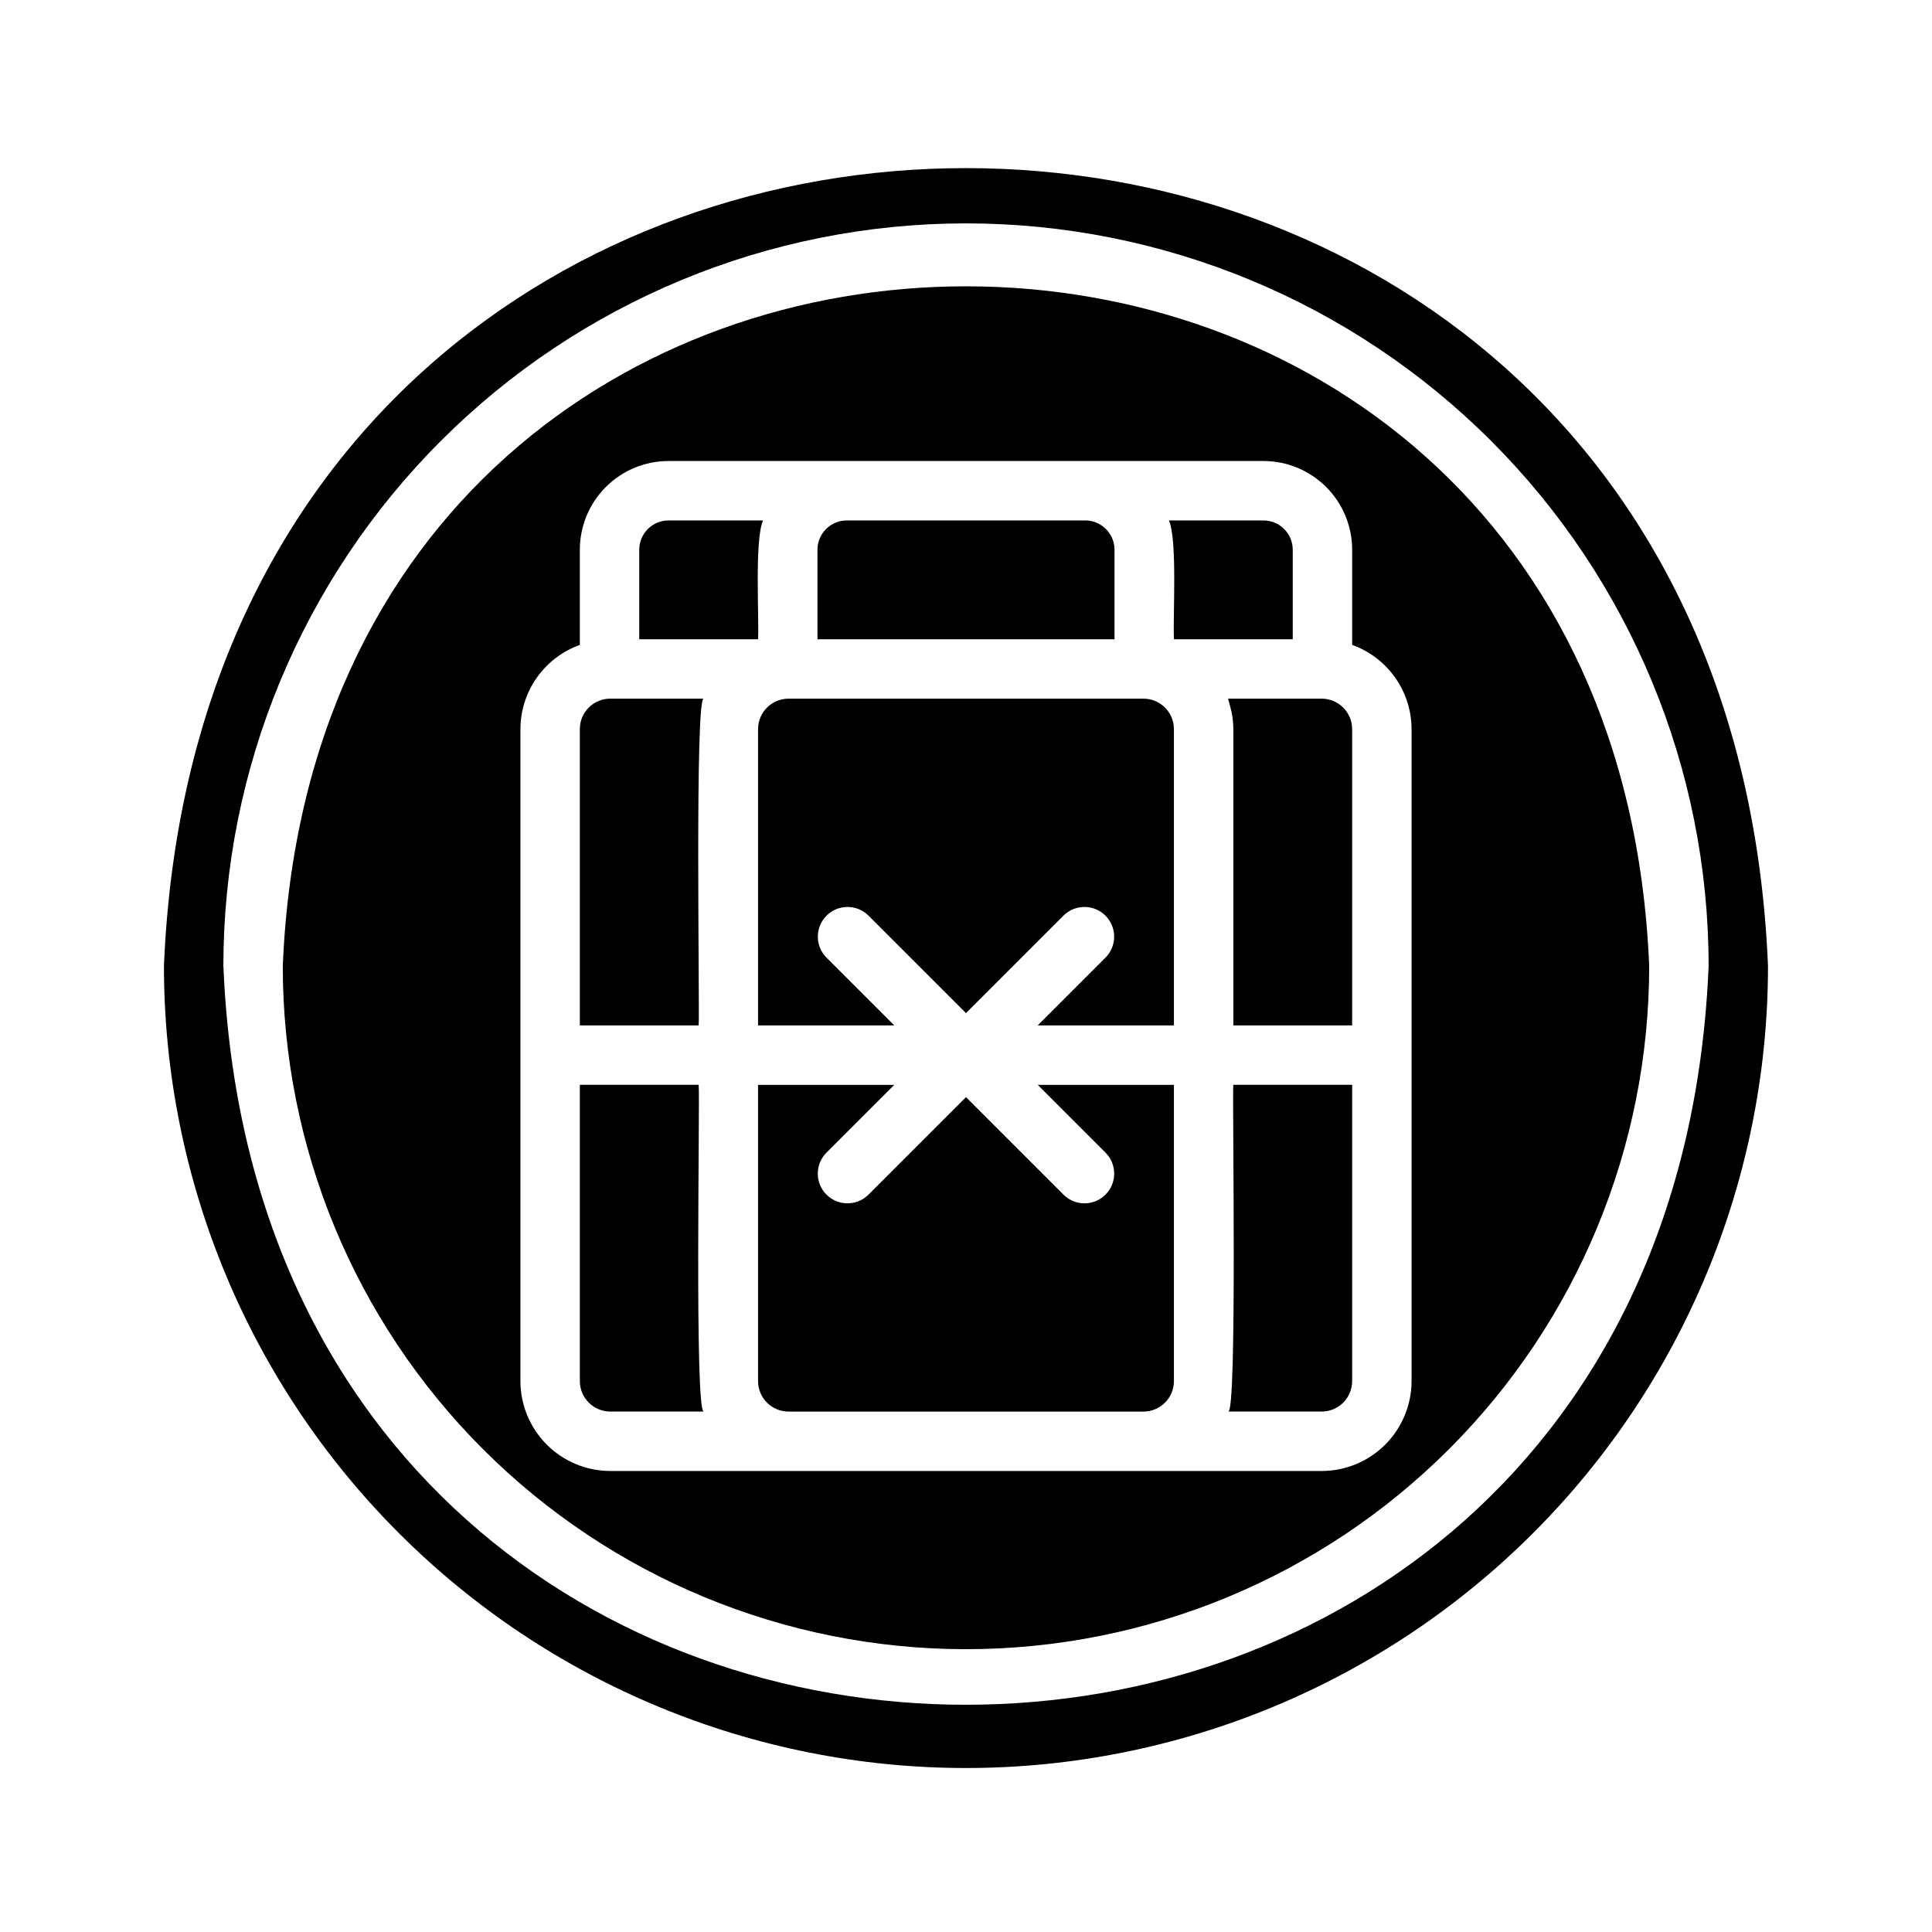
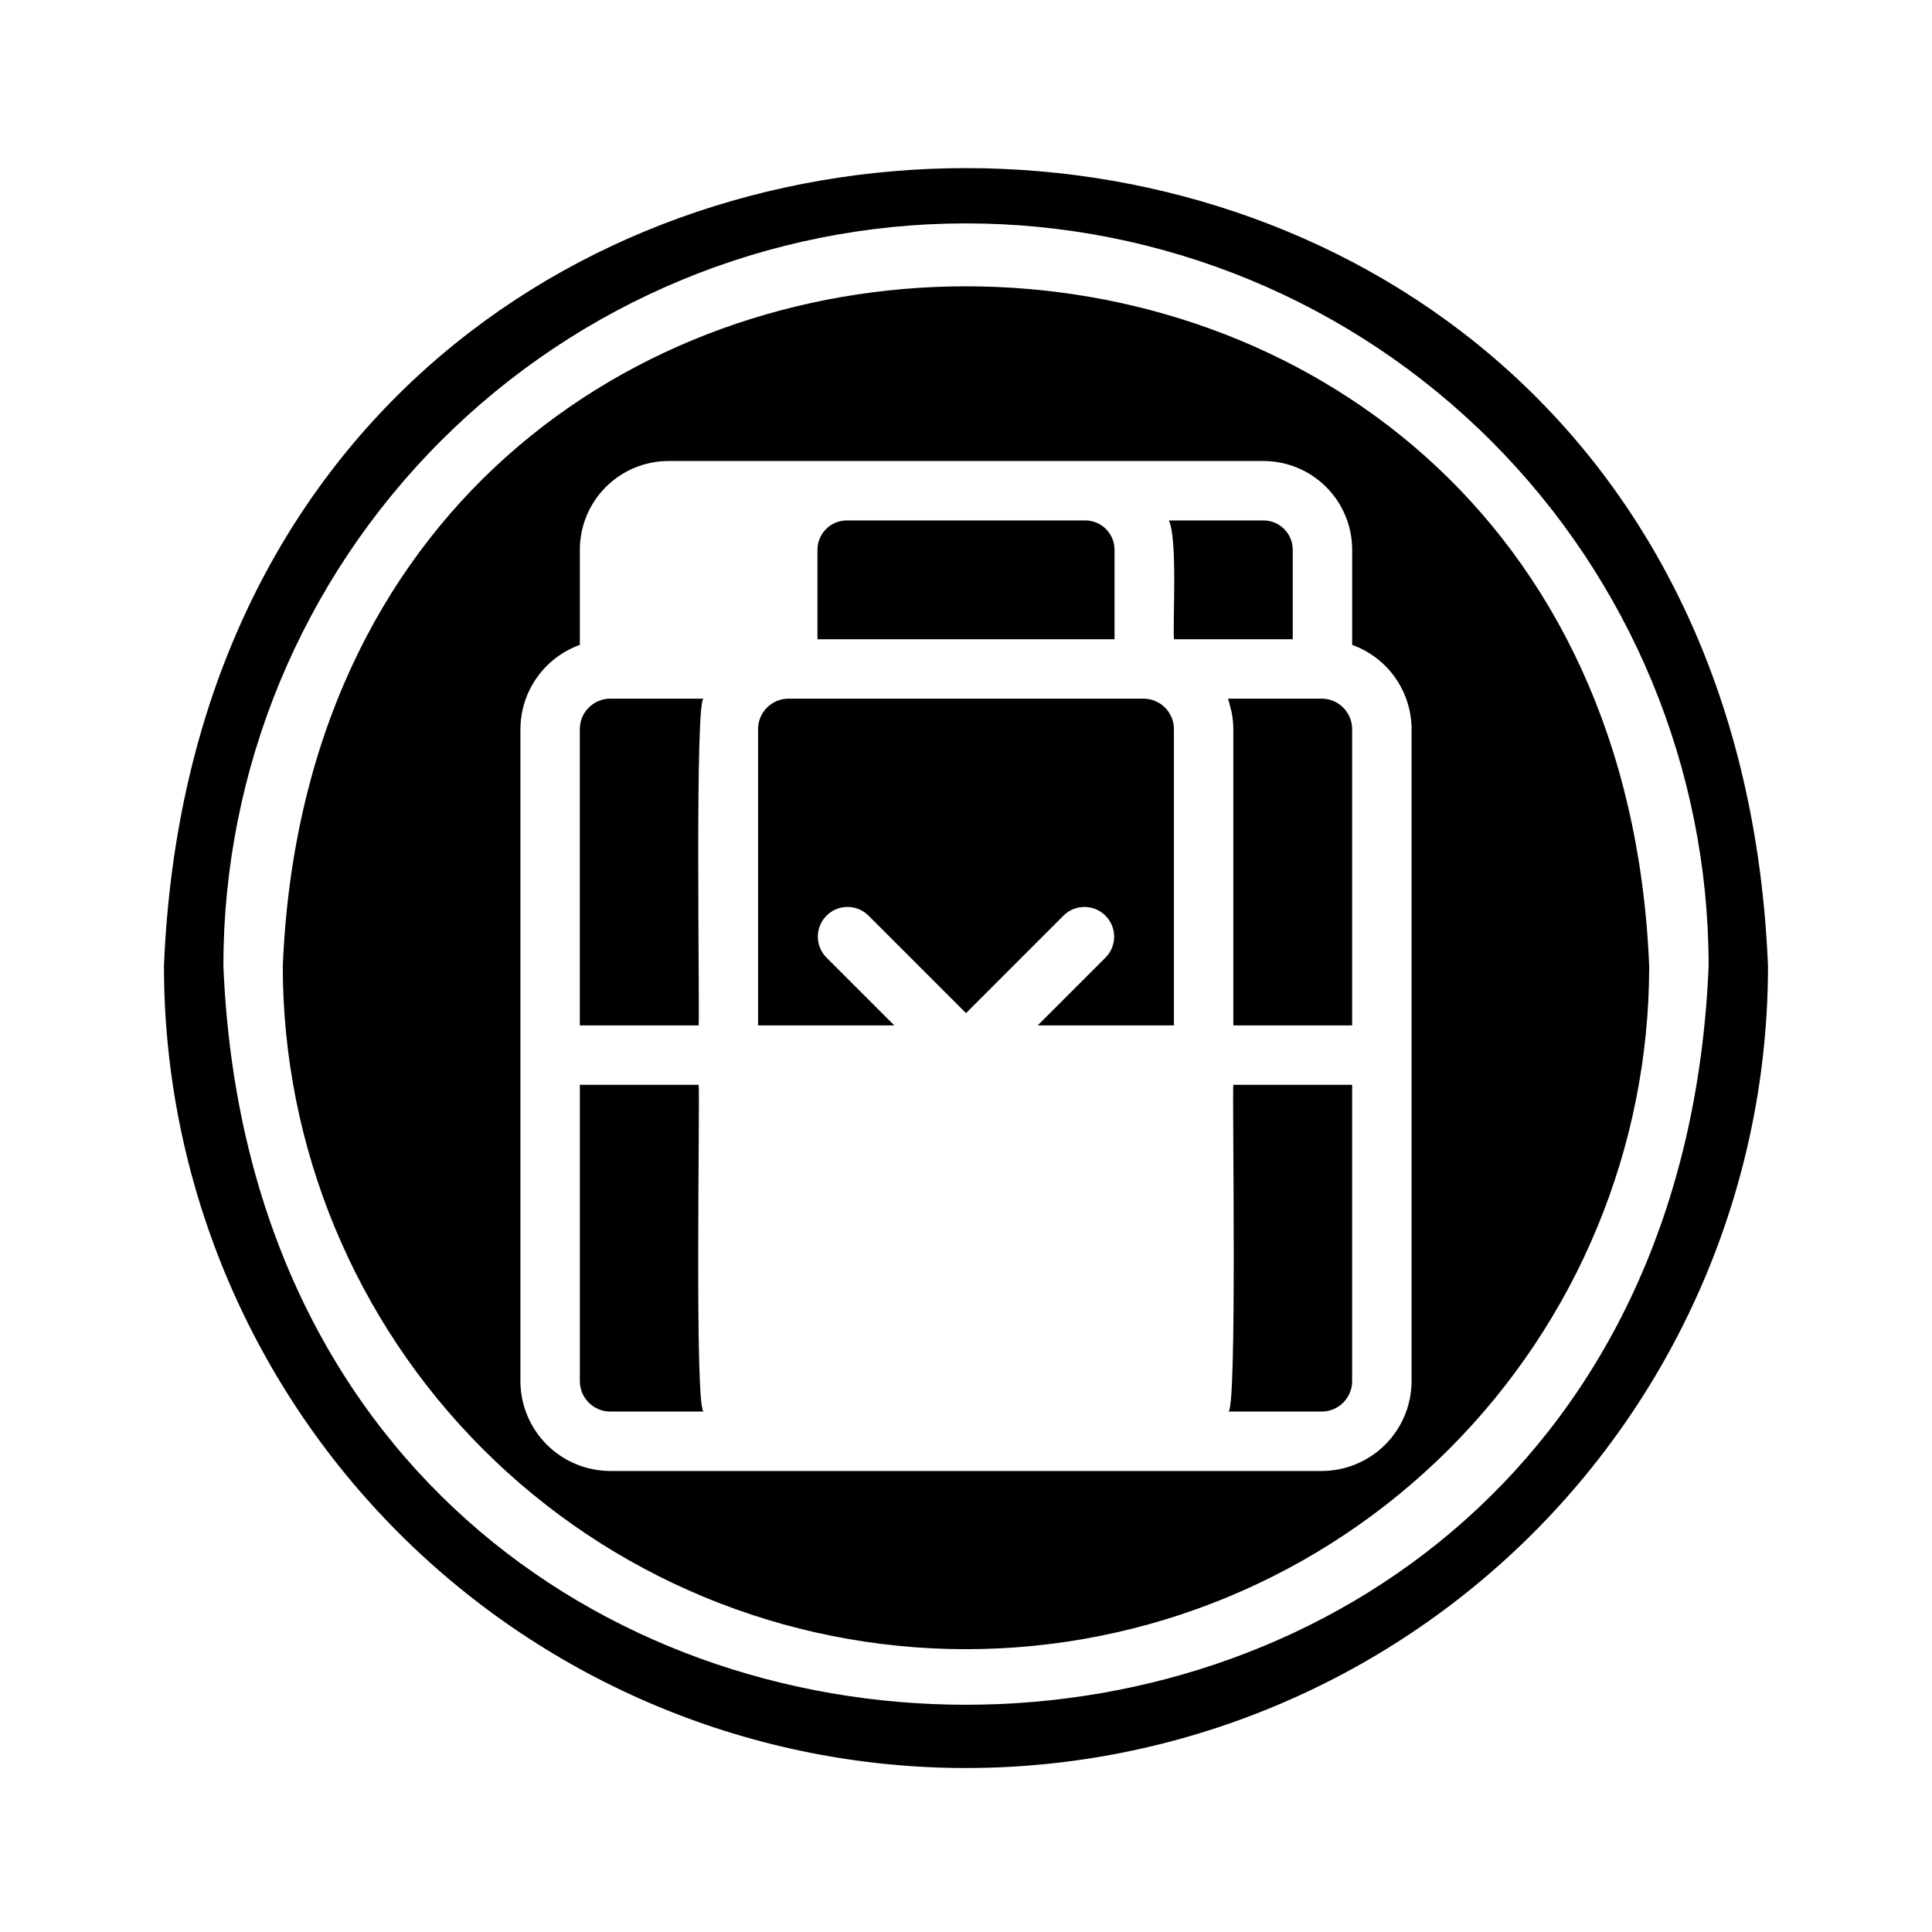
<svg xmlns="http://www.w3.org/2000/svg" fill="#000000" width="800px" height="800px" version="1.1" viewBox="144 144 512 512">
  <g>
    <path d="m486.59 289.68c-0.008-4.281-3.477-7.75-7.758-7.758h-25.043c2.281 5.328 1.012 25.574 1.316 31.488h31.488z" />
    <path d="m297.66 337.22v78.52h31.488c0.332-2.387-1.09-88.305 1.406-86.594h-24.824c-4.457 0.008-8.066 3.617-8.07 8.074z" />
-     <path d="m437.05 449.54c2.996 3.09 2.957 8.008-0.082 11.047-3.043 3.043-7.961 3.082-11.047 0.086l-25.922-25.922-25.922 25.922c-3.09 2.996-8.008 2.957-11.047-0.082-3.043-3.043-3.082-7.961-0.086-11.047l18.051-18.051h-36.102v78.52c0.004 4.453 3.617 8.066 8.07 8.07h94.066c4.457-0.004 8.066-3.617 8.07-8.07v-78.52h-36.098z" />
    <path d="m329.15 431.49h-31.484v78.52c0.004 4.453 3.613 8.066 8.07 8.07h24.824c-2.586 1.086-1.02-83.742-1.41-86.59z" />
    <path d="m439.36 289.68c-0.008-4.281-3.477-7.75-7.758-7.758h-63.207c-4.281 0.008-7.75 3.477-7.758 7.758v23.73h78.723z" />
-     <path d="m346.21 281.92h-25.043c-4.281 0.008-7.75 3.477-7.758 7.758v23.73h31.488c0.301-5.777-0.965-26.273 1.312-31.488z" />
    <path d="m447.03 329.15h-94.066c-4.453 0.008-8.066 3.617-8.07 8.074v78.52h36.102l-18.051-18.051c-2.984-3.09-2.941-7.996 0.094-11.035 3.039-3.035 7.949-3.078 11.035-0.094l25.926 25.922 25.922-25.922c3.09-2.984 7.996-2.941 11.035 0.094 3.035 3.039 3.078 7.945 0.094 11.035l-18.047 18.051h36.098v-78.52c-0.004-4.457-3.613-8.066-8.07-8.074z" />
    <path d="m469.44 518.08h24.824-0.004c4.457-0.004 8.066-3.617 8.074-8.07v-78.52h-31.488c-0.332 2.387 1.09 88.301-1.406 86.59z" />
    <path d="m218.94 400c0 48.02 19.074 94.07 53.031 128.02 33.953 33.957 80.008 53.031 128.03 53.031s94.07-19.074 128.02-53.031c33.957-33.953 53.031-80.004 53.031-128.02-9.902-240.13-352.17-240.2-362.11 0zm299.14 110.01c-0.008 6.312-2.519 12.367-6.984 16.832s-10.516 6.977-16.832 6.984h-188.53c-6.312-0.008-12.367-2.519-16.832-6.984s-6.977-10.52-6.984-16.832v-172.79c0.016-4.887 1.535-9.648 4.352-13.641 2.816-3.992 6.793-7.019 11.395-8.672v-25.234c0.004-6.231 2.481-12.207 6.887-16.613s10.383-6.883 16.613-6.887h157.67c6.234 0.004 12.207 2.481 16.613 6.887s6.883 10.383 6.891 16.613v25.234c4.598 1.652 8.574 4.68 11.391 8.672 2.816 3.992 4.336 8.754 4.352 13.641z" />
    <path d="m494.26 329.15h-24.82c0.371 1.168 0.629 2.387 0.953 3.578h-0.004c0.297 1.48 0.449 2.988 0.457 4.496v78.52h31.488v-78.52c-0.008-4.457-3.617-8.066-8.074-8.074z" />
    <path d="m187.45 400c0 56.367 22.395 110.43 62.254 150.29 39.859 39.859 93.922 62.254 150.29 62.254 56.367 0 110.43-22.395 150.29-62.254 39.859-39.859 62.254-93.922 62.254-150.29-11.633-281.89-413.41-281.97-425.09 0zm15.742 0h0.004c0-52.195 20.734-102.25 57.641-139.16s86.965-57.641 139.16-57.641c52.191 0 102.25 20.734 139.16 57.641 36.91 36.906 57.645 86.965 57.645 139.16-10.77 261-382.79 261.08-393.6 0z" />
  </g>
</svg>